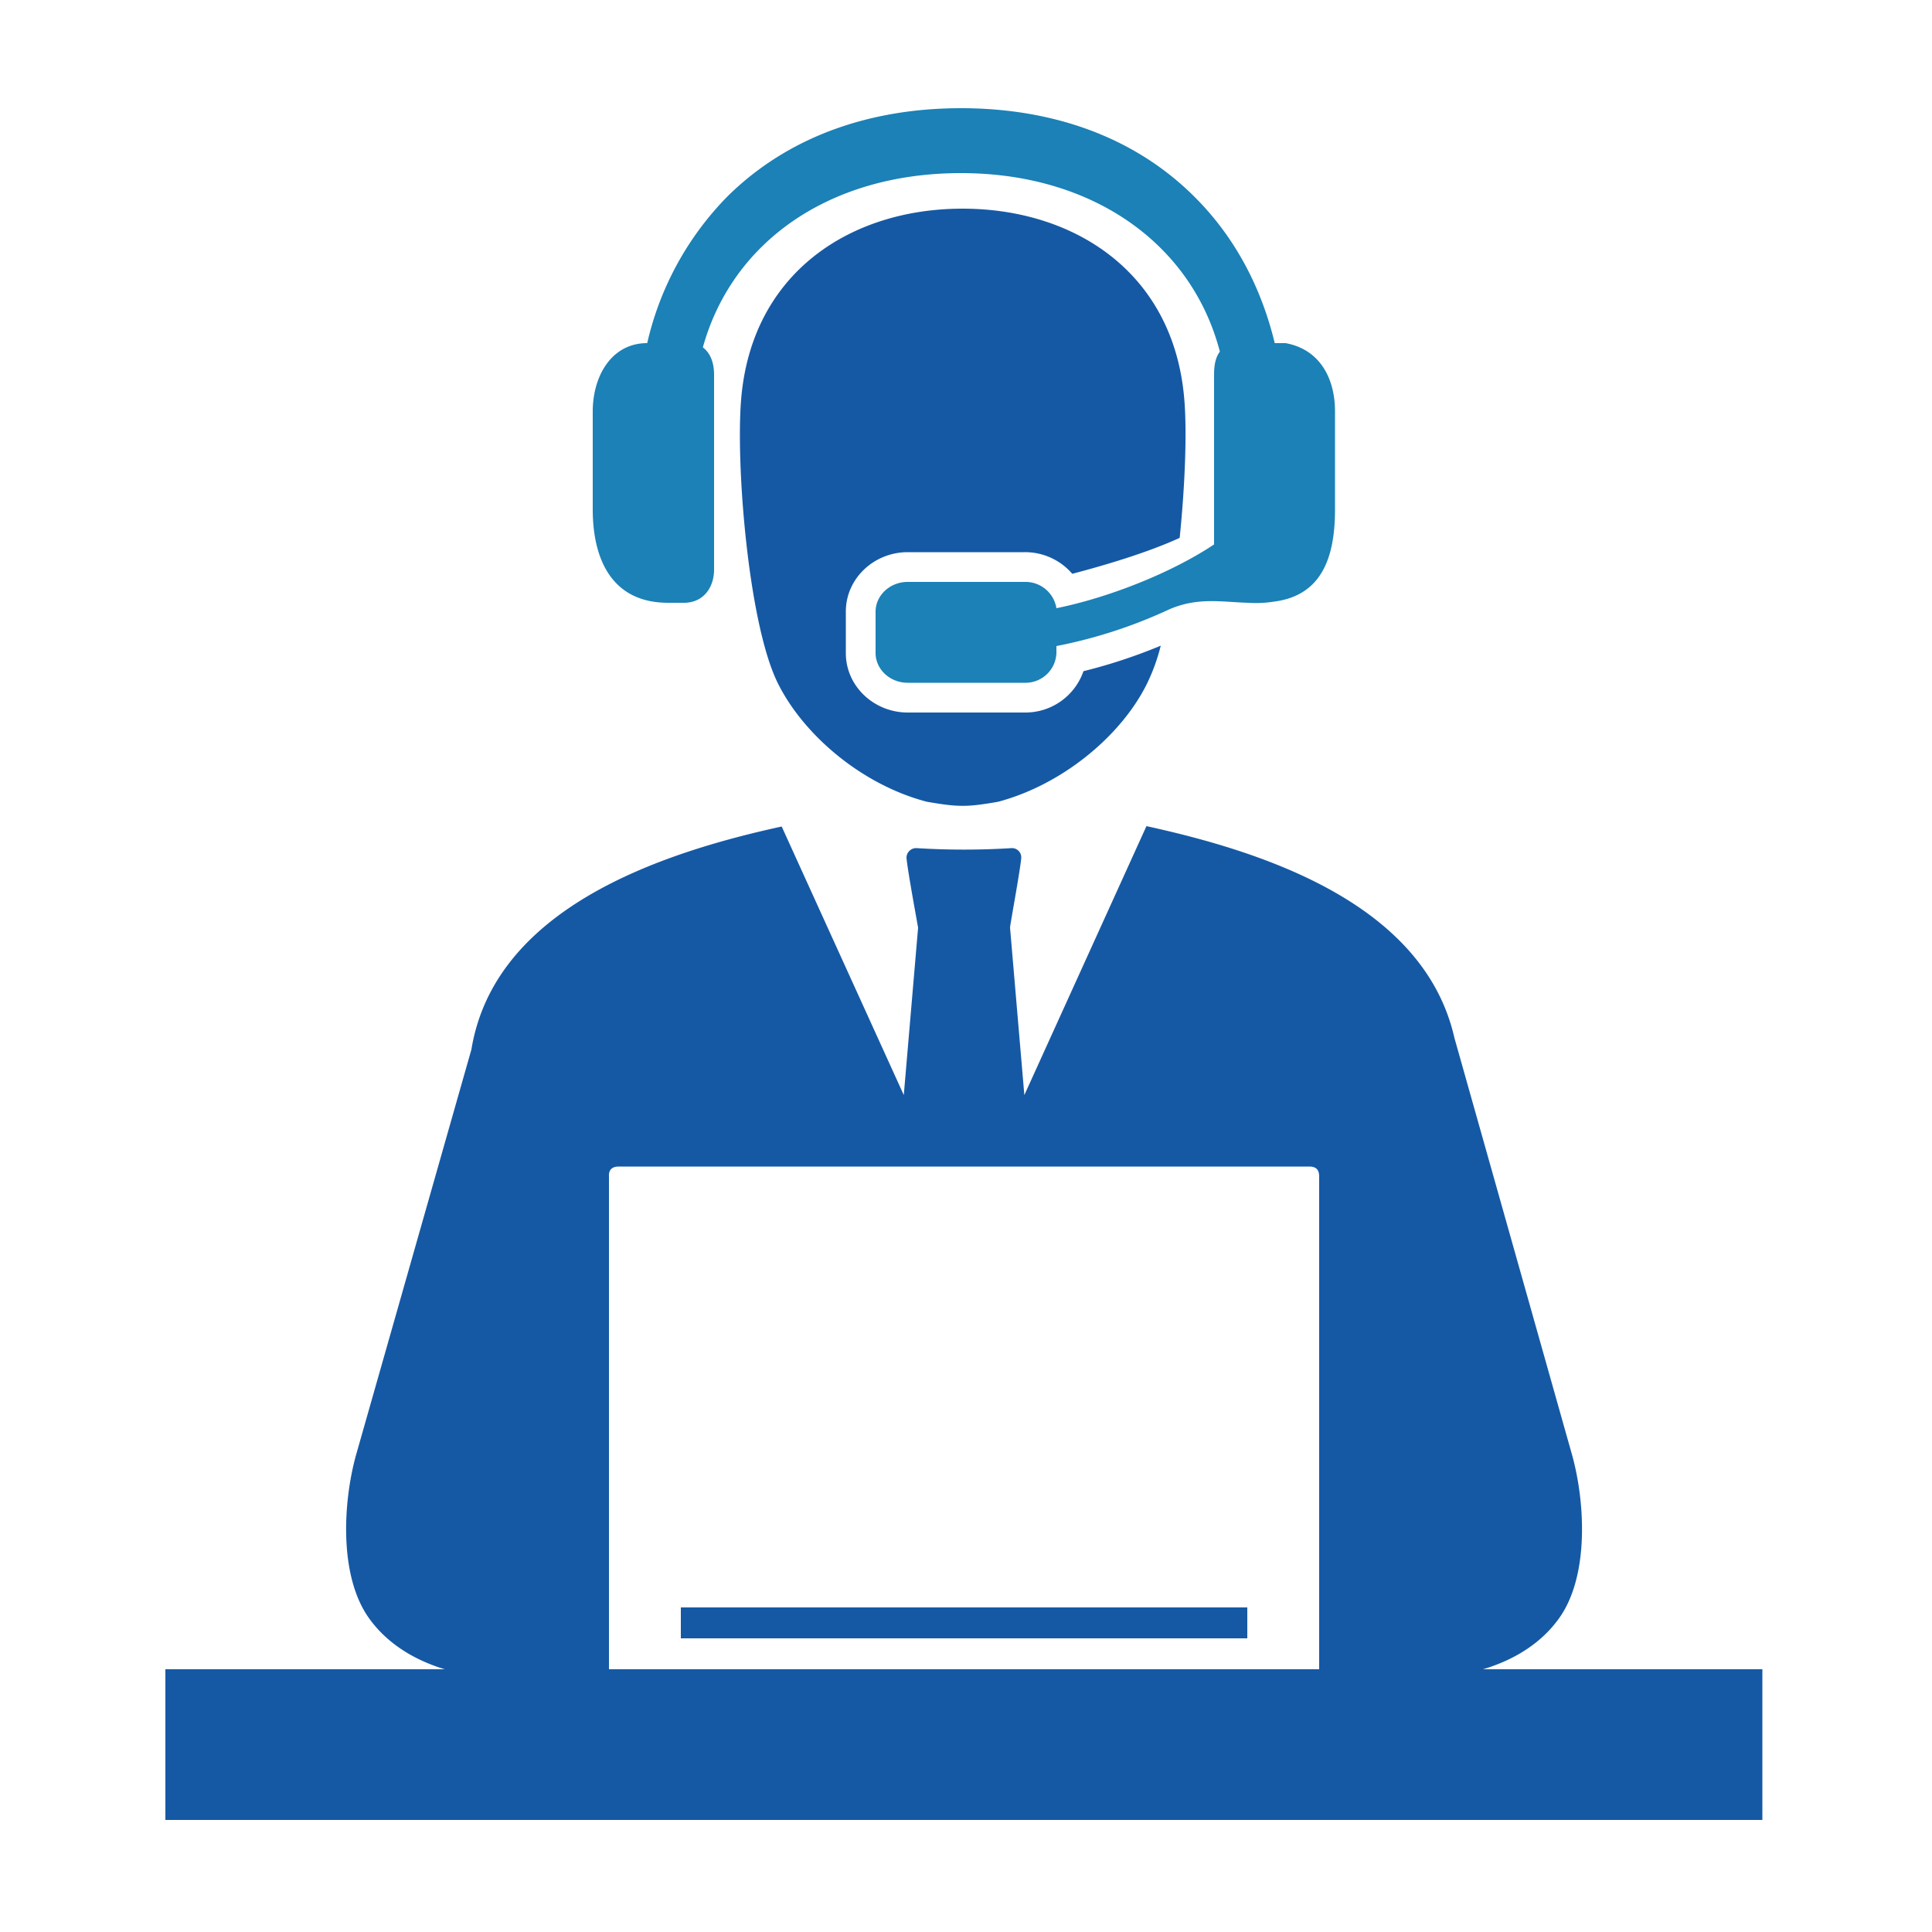
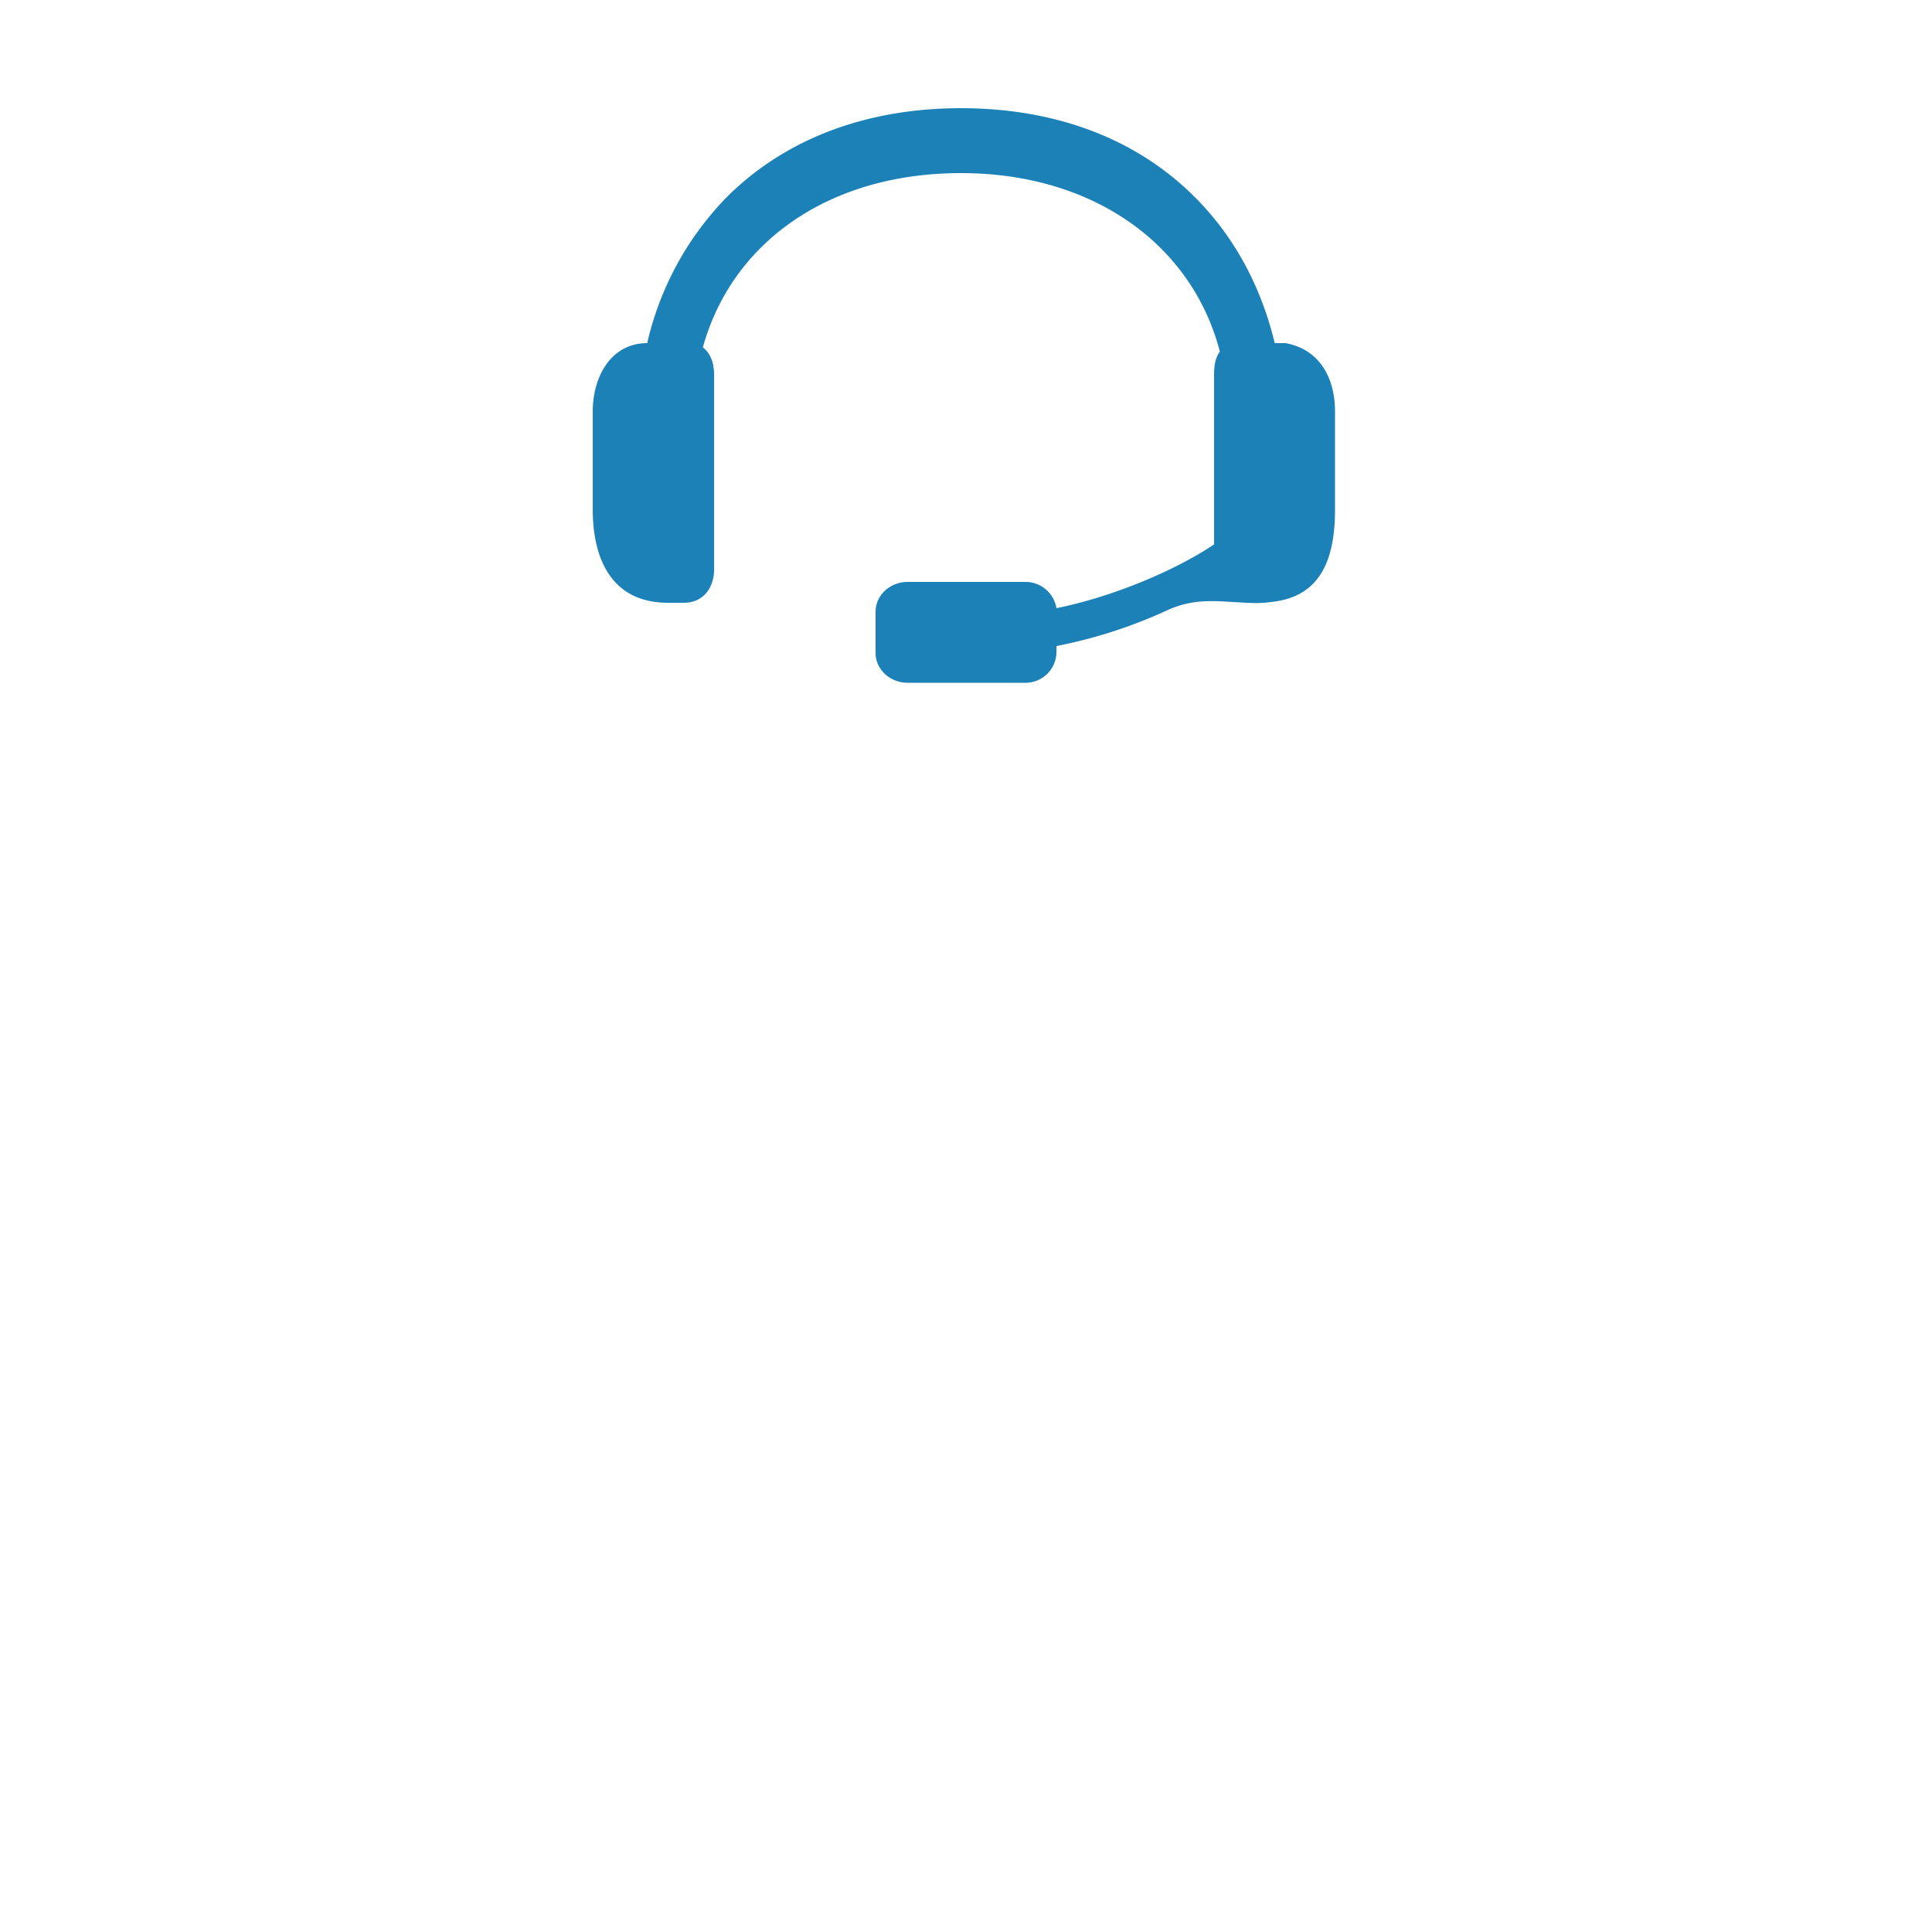
<svg xmlns="http://www.w3.org/2000/svg" id="Layer_1" data-name="Layer 1" viewBox="0 0 500 500">
  <defs>
    <style>.cls-1{fill:#1559a5;}.cls-1,.cls-2{fill-rule:evenodd;}.cls-2{fill:#1b81b7;}</style>
  </defs>
-   <path class="cls-1" d="M176.2,416H322.8v8H176.2v-8Zm-18.6,16H341.4V304.5c0-1.8-.8-2.6-2.6-2.6H160.2c-1.8,0-2.7.8-2.6,2.6V432ZM42.8,432v39H456.1V432H383.8c8.1-2.4,14.9-6.7,19.4-12.8,8.1-10.8,7.1-30.1,3.7-42.5L376.4,268.6c-7.9-34.8-49.5-48.2-79.7-54.8l-31.6,69.6-3.7-43.3c-.1-.2,2.6-14.6,2.9-18.1a2.4,2.4,0,0,0-2.6-2.5,198.6,198.6,0,0,1-24.4,0,2.5,2.5,0,0,0-2.7,2.5c.3,3.5,3,17.9,3,18.1l-3.7,43.3-31.6-69.5c-31.6,6.9-74.3,21.2-80.3,57.7L92.1,376.7c-3.4,12.4-4.4,31.7,3.7,42.5,4.5,6.1,11.3,10.4,19.3,12.8Zm149-328.6c2.7-33,28.5-49.4,57.3-49.4s54.7,16.4,57.4,49.4c.7,8.3.2,22.1-1.2,35.8-8.5,3.9-19.8,7.2-27.8,9.3a16.1,16.1,0,0,0-12.3-5.6H234.9c-8.6,0-16,6.7-16,15.4V169c0,8.7,7.4,15.4,16,15.4h30.3a15.9,15.9,0,0,0,15.2-10.7,137.7,137.7,0,0,0,20-6.6,49.3,49.3,0,0,1-3.4,9.5c-6.5,13.5-21.8,26.4-38.7,30.9-8.1,1.4-10.2,1.4-18.4,0-16.9-4.4-32.1-17.4-38.7-30.9C193.7,161.2,190.4,120.6,191.8,103.4Z" />
  <path class="cls-2" d="M167.5,88.8a79.3,79.3,0,0,1,20.8-38C204.3,35,225.7,28,248.7,28s44.4,7,60.3,22.8c10.8,10.7,17.5,23.9,20.9,38h2.8c8.8,1.6,12.8,9,12.8,17.7v25.3c0,12.1-3.2,22.3-15.8,23.9a30.1,30.1,0,0,1-6.7.3c-6.9-.2-13-1.5-20.4,1.7a126.4,126.4,0,0,1-29.2,9.5V169a8,8,0,0,1-8.2,7.7H234.9c-4.6,0-8.3-3.5-8.3-7.7V158.3c0-4.2,3.7-7.7,8.3-7.7h30.3a8.1,8.1,0,0,1,8.2,6.8c13.4-2.7,29.7-9.1,40.8-16.5V97c0-2.3.3-4.4,1.5-6-7.2-27.7-32.7-46.2-67-46.2s-59.3,18-66.8,45.1c2.1,1.6,2.9,4.2,2.9,7.1v50.4c0,4.7-2.8,8.6-7.8,8.6h-4.1c-14.3,0-19.5-10.9-19.5-24.2V106.5C153.4,97.4,158.2,88.8,167.5,88.8Z" />
</svg>